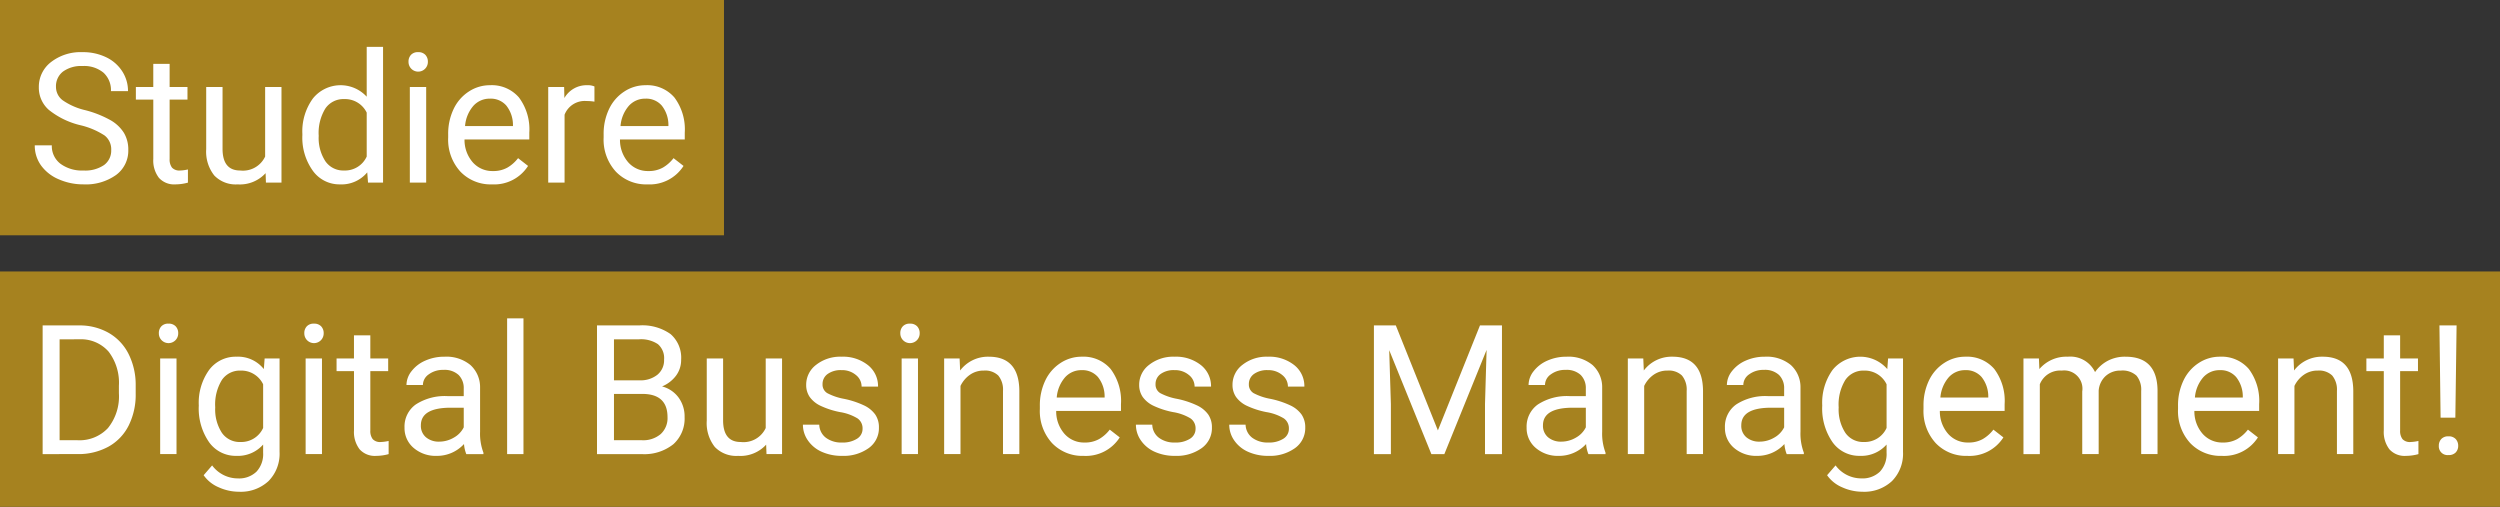
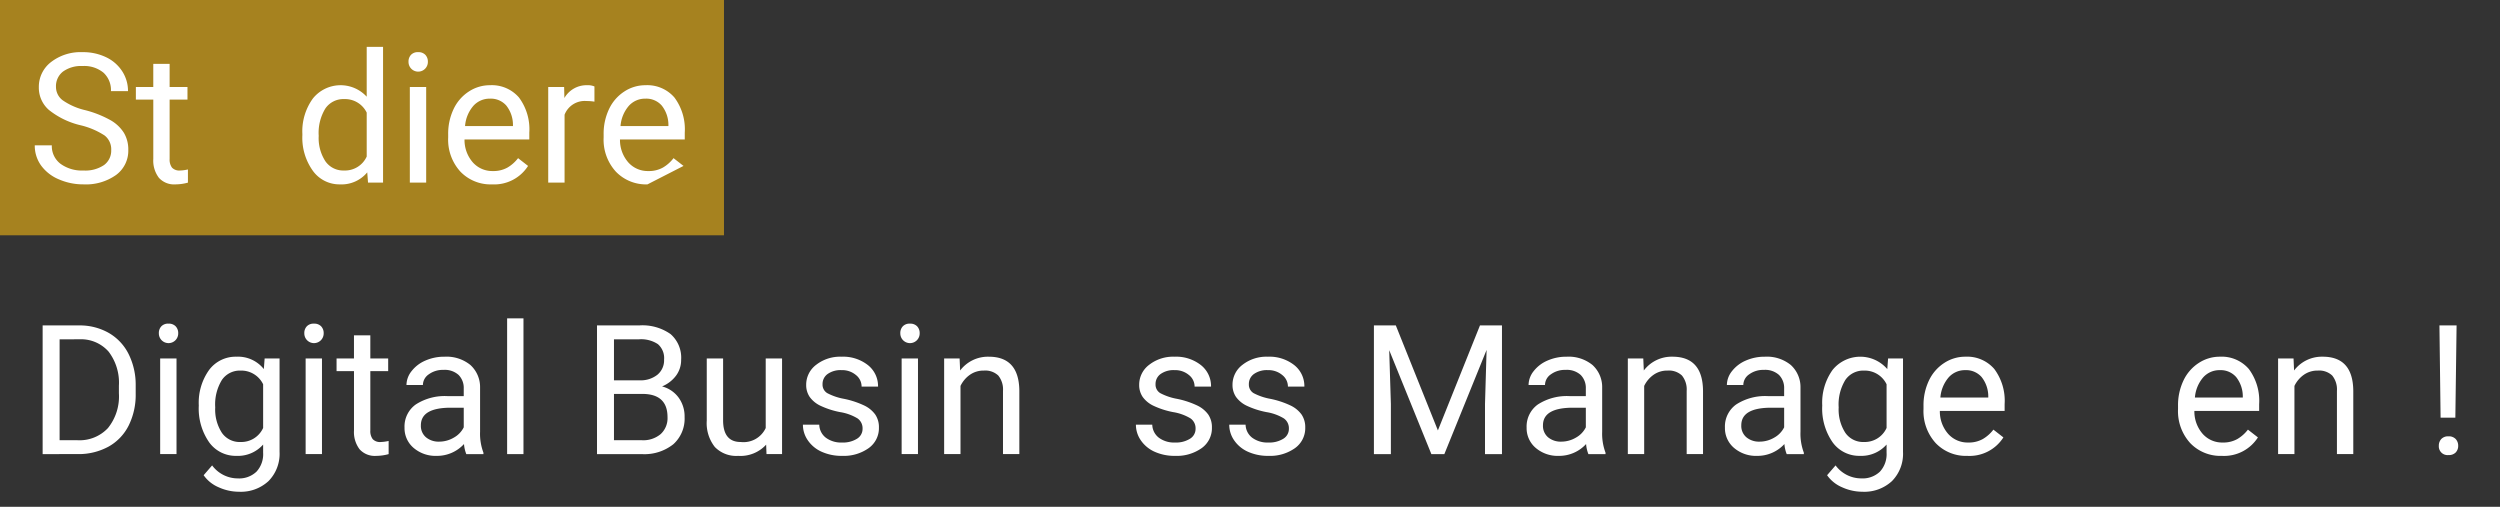
<svg xmlns="http://www.w3.org/2000/svg" width="221" height="44.8" viewBox="0 0 221 44.8">
  <rect x="0" y="0" width="221" height="44.8" fill="#333333" stroke="none" />
  <defs>
    <style>.cls-1{fill:#a6821f;}.cls-2{fill:#fff;}</style>
  </defs>
  <g id="Ebene_2" data-name="Ebene 2">
    <g id="schrift">
      <rect class="cls-1" width="64" height="20.8" />
-       <rect class="cls-1" y="24" width="221" height="20.8" />
      <path class="cls-2" d="M7.12,11.072A7.056,7.056,0,0,1,4.312,9.709a2.604,2.604,0,0,1-.879-1.996A2.751,2.751,0,0,1,4.507,5.49a4.268,4.268,0,0,1,2.793-.879,4.666,4.666,0,0,1,2.09.453,3.435,3.435,0,0,1,1.422,1.25,3.197,3.197,0,0,1,.504,1.742H9.808a2.081,2.081,0,0,0-.656-1.627,2.669,2.669,0,0,0-1.852-.592,2.732,2.732,0,0,0-1.73.489,1.631,1.631,0,0,0-.621,1.357,1.469,1.469,0,0,0,.59,1.179,5.787,5.787,0,0,0,2.008.88,9.342,9.342,0,0,1,2.219.88,3.371,3.371,0,0,1,1.188,1.121,2.861,2.861,0,0,1,.387,1.508,2.658,2.658,0,0,1-1.078,2.215,4.597,4.597,0,0,1-2.883.832,5.34,5.34,0,0,1-2.188-.449A3.685,3.685,0,0,1,3.624,14.619a3.003,3.003,0,0,1-.551-1.773H4.581a1.959,1.959,0,0,0,.762,1.629,3.207,3.207,0,0,0,2.035.598,2.947,2.947,0,0,0,1.82-.484,1.573,1.573,0,0,0,.633-1.32,1.544,1.544,0,0,0-.586-1.293A6.757,6.757,0,0,0,7.12,11.072Z" />
      <path class="cls-2" d="M14.995,5.643V7.689h1.578V8.807H14.995v5.249a1.174,1.174,0,0,0,.211.763.889.889,0,0,0,.719.254,3.504,3.504,0,0,0,.688-.094v1.165a4.215,4.215,0,0,1-1.109.155,1.8,1.8,0,0,1-1.461-.586,2.517,2.517,0,0,1-.492-1.664V8.807H12.011V7.689H13.55V5.643Z" />
-       <path class="cls-2" d="M23.479,15.307a3.071,3.071,0,0,1-2.477.992,2.627,2.627,0,0,1-2.059-.785,3.395,3.395,0,0,1-.715-2.324v-5.5h1.445v5.461q0,1.922,1.562,1.922a2.163,2.163,0,0,0,2.203-1.234V7.689h1.445v8.453h-1.375Z" />
      <path class="cls-2" d="M26.729,11.846a4.951,4.951,0,0,1,.922-3.129,3.137,3.137,0,0,1,4.766-.168V4.143h1.445v12H32.534l-.07-.906a2.944,2.944,0,0,1-2.414,1.062,2.888,2.888,0,0,1-2.395-1.203,5.007,5.007,0,0,1-.926-3.141Zm1.445.164a3.75,3.75,0,0,0,.594,2.25,1.918,1.918,0,0,0,1.641.812,2.108,2.108,0,0,0,2.008-1.234V9.955a2.125,2.125,0,0,0-1.992-1.195,1.928,1.928,0,0,0-1.656.82A4.126,4.126,0,0,0,28.174,12.01Z" />
      <path class="cls-2" d="M36.112,5.447a.861.861,0,0,1,.215-.594.808.808,0,0,1,.637-.242.821.821,0,0,1,.641.242.855.855,0,0,1,.219.594.856.856,0,1,1-1.711,0Zm1.562,10.695H36.229V7.689h1.445Z" />
      <path class="cls-2" d="M43.494,16.299a3.692,3.692,0,0,1-2.797-1.129,4.19,4.19,0,0,1-1.078-3.02v-.266a5.073,5.073,0,0,1,.48-2.246A3.743,3.743,0,0,1,41.443,8.092a3.38,3.38,0,0,1,1.871-.559A3.167,3.167,0,0,1,45.877,8.619a4.702,4.702,0,0,1,.914,3.109v.602H41.064a3.002,3.002,0,0,0,.73,2.02,2.297,2.297,0,0,0,1.777.77,2.522,2.522,0,0,0,1.297-.312,3.256,3.256,0,0,0,.93-.828l.883.688A3.549,3.549,0,0,1,43.494,16.299ZM43.314,8.721a1.926,1.926,0,0,0-1.469.637,3.095,3.095,0,0,0-.734,1.785H45.346V11.033a2.755,2.755,0,0,0-.594-1.707A1.817,1.817,0,0,0,43.314,8.721Z" />
      <path class="cls-2" d="M52.549,8.986a4.37,4.37,0,0,0-.711-.055,1.904,1.904,0,0,0-1.93,1.211v6H48.463V7.689h1.406l.023.977A2.25,2.25,0,0,1,51.908,7.533a1.472,1.472,0,0,1,.641.109Z" />
-       <path class="cls-2" d="M57.236,16.299a3.692,3.692,0,0,1-2.797-1.129,4.19,4.19,0,0,1-1.078-3.02v-.266a5.072,5.072,0,0,1,.48-2.246A3.743,3.743,0,0,1,55.186,8.092a3.38,3.38,0,0,1,1.871-.559,3.167,3.167,0,0,1,2.562,1.086,4.702,4.702,0,0,1,.914,3.109v.602H54.807a3.002,3.002,0,0,0,.73,2.02,2.297,2.297,0,0,0,1.777.77,2.522,2.522,0,0,0,1.297-.312,3.256,3.256,0,0,0,.93-.828l.883.688A3.549,3.549,0,0,1,57.236,16.299ZM57.057,8.721a1.926,1.926,0,0,0-1.469.637,3.095,3.095,0,0,0-.734,1.785h4.234V11.033a2.755,2.755,0,0,0-.594-1.707A1.817,1.817,0,0,0,57.057,8.721Z" />
+       <path class="cls-2" d="M57.236,16.299a3.692,3.692,0,0,1-2.797-1.129,4.19,4.19,0,0,1-1.078-3.02v-.266a5.072,5.072,0,0,1,.48-2.246A3.743,3.743,0,0,1,55.186,8.092a3.38,3.38,0,0,1,1.871-.559,3.167,3.167,0,0,1,2.562,1.086,4.702,4.702,0,0,1,.914,3.109v.602H54.807a3.002,3.002,0,0,0,.73,2.02,2.297,2.297,0,0,0,1.777.77,2.522,2.522,0,0,0,1.297-.312,3.256,3.256,0,0,0,.93-.828l.883.688ZM57.057,8.721a1.926,1.926,0,0,0-1.469.637,3.095,3.095,0,0,0-.734,1.785h4.234V11.033a2.755,2.755,0,0,0-.594-1.707A1.817,1.817,0,0,0,57.057,8.721Z" />
      <path class="cls-2" d="M3.769,40.143v-11.375H6.979a5.171,5.171,0,0,1,2.625.656A4.437,4.437,0,0,1,11.366,31.291a6.081,6.081,0,0,1,.629,2.781v.727a6.099,6.099,0,0,1-.621,2.82,4.37,4.37,0,0,1-1.773,1.859,5.5,5.5,0,0,1-2.684.664Zm1.5-10.148V38.916H6.847A3.433,3.433,0,0,0,9.546,37.837a4.459,4.459,0,0,0,.965-3.073v-.664A4.531,4.531,0,0,0,9.601,31.085a3.241,3.241,0,0,0-2.582-1.091Z" />
      <path class="cls-2" d="M14.042,29.447a.861.861,0,0,1,.215-.594.807.807,0,0,1,.637-.242.821.821,0,0,1,.641.242.855.855,0,0,1,.219.594.856.856,0,1,1-1.711,0Zm1.562,10.695H14.159V31.689h1.445Z" />
      <path class="cls-2" d="M17.573,35.846a4.968,4.968,0,0,1,.914-3.145,2.924,2.924,0,0,1,2.422-1.168A2.907,2.907,0,0,1,23.323,32.627l.07-.938h1.32v8.25a3.438,3.438,0,0,1-.973,2.586,3.591,3.591,0,0,1-2.613.945,4.341,4.341,0,0,1-1.789-.391,3.08,3.08,0,0,1-1.336-1.07l.75-.867A2.826,2.826,0,0,0,21.026,42.291a2.216,2.216,0,0,0,1.645-.594,2.27,2.27,0,0,0,.59-1.672v-.727a2.97,2.97,0,0,1-2.367,1,2.887,2.887,0,0,1-2.402-1.195A5.222,5.222,0,0,1,17.573,35.846Zm1.453.164a3.789,3.789,0,0,0,.586,2.246,1.905,1.905,0,0,0,1.641.816,2.118,2.118,0,0,0,2.008-1.242V33.971a2.142,2.142,0,0,0-1.992-1.211,1.921,1.921,0,0,0-1.648.82A4.126,4.126,0,0,0,19.026,36.01Z" />
      <path class="cls-2" d="M26.901,29.447a.861.861,0,0,1,.215-.594.808.808,0,0,1,.637-.242.821.821,0,0,1,.641.242.855.855,0,0,1,.219.594.856.856,0,1,1-1.711,0Zm1.562,10.695H27.018V31.689h1.445Z" />
      <path class="cls-2" d="M32.737,29.643v2.047h1.578v1.117H32.737v5.249a1.174,1.174,0,0,0,.211.763.889.889,0,0,0,.719.254,3.504,3.504,0,0,0,.688-.094v1.165a4.215,4.215,0,0,1-1.109.155,1.8,1.8,0,0,1-1.461-.586,2.517,2.517,0,0,1-.492-1.664V32.807H29.752V31.689H31.291V29.643Z" />
      <path class="cls-2" d="M41.221,40.143a3.026,3.026,0,0,1-.203-.891,3.224,3.224,0,0,1-2.406,1.047,2.982,2.982,0,0,1-2.051-.707,2.287,2.287,0,0,1-.801-1.793,2.39,2.39,0,0,1,1.004-2.051,4.729,4.729,0,0,1,2.824-.73h1.406v-.664a1.626,1.626,0,0,0-.453-1.207,1.82,1.82,0,0,0-1.336-.449,2.105,2.105,0,0,0-1.297.391,1.151,1.151,0,0,0-.523.945H35.932a1.993,1.993,0,0,1,.449-1.223,3.064,3.064,0,0,1,1.219-.934,4.093,4.093,0,0,1,1.691-.344,3.341,3.341,0,0,1,2.289.73,2.637,2.637,0,0,1,.859,2.012V38.166a4.748,4.748,0,0,0,.297,1.852v.125ZM38.823,39.041a2.54,2.54,0,0,0,1.289-.352,2.128,2.128,0,0,0,.883-.914V36.041H39.862q-2.656,0-2.656,1.555a1.315,1.315,0,0,0,.453,1.062A1.742,1.742,0,0,0,38.823,39.041Z" />
      <path class="cls-2" d="M46.275,40.143H44.83v-12h1.445Z" />
      <path class="cls-2" d="M52.775,40.143v-11.375h3.719a4.315,4.315,0,0,1,2.785.766,2.761,2.761,0,0,1,.934,2.266,2.313,2.313,0,0,1-.453,1.41,2.935,2.935,0,0,1-1.234.949,2.641,2.641,0,0,1,1.457.98,2.815,2.815,0,0,1,.535,1.723,3.043,3.043,0,0,1-.992,2.406,4.106,4.106,0,0,1-2.805.875Zm1.5-6.523H56.541a2.374,2.374,0,0,0,1.574-.493,1.655,1.655,0,0,0,.59-1.339,1.627,1.627,0,0,0-.547-1.366,2.688,2.688,0,0,0-1.664-.427H54.275Zm0,1.203V38.916H56.752a2.384,2.384,0,0,0,1.652-.543,1.908,1.908,0,0,0,.605-1.496q0-2.055-2.234-2.055Z" />
      <path class="cls-2" d="M67.728,39.307a3.071,3.071,0,0,1-2.477.992,2.627,2.627,0,0,1-2.059-.785,3.395,3.395,0,0,1-.715-2.324v-5.5h1.445v5.461q0,1.922,1.562,1.922A2.163,2.163,0,0,0,67.689,37.838V31.689h1.445v8.453h-1.375Z" />
      <path class="cls-2" d="M76.251,37.9a1.064,1.064,0,0,0-.441-.91,4.259,4.259,0,0,0-1.539-.559,7.274,7.274,0,0,1-1.742-.562,2.48,2.48,0,0,1-.953-.781,1.865,1.865,0,0,1-.309-1.078A2.194,2.194,0,0,1,72.146,32.252a3.43,3.43,0,0,1,2.246-.719,3.531,3.531,0,0,1,2.332.742,2.359,2.359,0,0,1,.895,1.898H76.166a1.305,1.305,0,0,0-.504-1.023,1.89,1.89,0,0,0-1.27-.43,1.973,1.973,0,0,0-1.234.344,1.082,1.082,0,0,0-.445.898.876.876,0,0,0,.414.789,5.089,5.089,0,0,0,1.496.508,7.804,7.804,0,0,1,1.754.578,2.555,2.555,0,0,1,.996.809,1.991,1.991,0,0,1,.324,1.152,2.165,2.165,0,0,1-.906,1.816,3.8,3.8,0,0,1-2.352.684,4.26,4.26,0,0,1-1.797-.359,2.917,2.917,0,0,1-1.223-1.004A2.418,2.418,0,0,1,70.978,37.541h1.445a1.495,1.495,0,0,0,.582,1.152,2.256,2.256,0,0,0,1.434.426,2.329,2.329,0,0,0,1.316-.332A1.021,1.021,0,0,0,76.251,37.9Z" />
      <path class="cls-2" d="M79.587,29.447a.861.861,0,0,1,.215-.594.807.807,0,0,1,.637-.242.821.821,0,0,1,.641.242.855.855,0,0,1,.219.594.856.856,0,1,1-1.711,0Zm1.562,10.695H79.705V31.689H81.15Z" />
      <path class="cls-2" d="M84.829,31.689,84.876,32.752a3.08,3.08,0,0,1,2.531-1.219q2.679,0,2.703,3.023v5.586H88.665V34.549a1.947,1.947,0,0,0-.418-1.352,1.674,1.674,0,0,0-1.277-.438,2.086,2.086,0,0,0-1.234.375,2.542,2.542,0,0,0-.828.984v6.023H83.462V31.689Z" />
-       <path class="cls-2" d="M95.798,40.299A3.692,3.692,0,0,1,93.001,39.17a4.19,4.19,0,0,1-1.078-3.02v-.266a5.073,5.073,0,0,1,.48-2.246,3.743,3.743,0,0,1,1.344-1.547,3.38,3.38,0,0,1,1.871-.559,3.167,3.167,0,0,1,2.562,1.086,4.702,4.702,0,0,1,.914,3.109v.602H93.368a3.002,3.002,0,0,0,.73,2.02,2.297,2.297,0,0,0,1.777.77,2.522,2.522,0,0,0,1.297-.312,3.256,3.256,0,0,0,.93-.828l.883.688A3.549,3.549,0,0,1,95.798,40.299Zm-.18-7.578a1.926,1.926,0,0,0-1.469.637,3.095,3.095,0,0,0-.734,1.785h4.234V35.033a2.755,2.755,0,0,0-.594-1.707A1.817,1.817,0,0,0,95.618,32.721Z" />
      <path class="cls-2" d="M105.688,37.9a1.064,1.064,0,0,0-.441-.91,4.259,4.259,0,0,0-1.539-.559,7.274,7.274,0,0,1-1.742-.562,2.48,2.48,0,0,1-.953-.781,1.865,1.865,0,0,1-.309-1.078A2.194,2.194,0,0,1,101.583,32.252a3.43,3.43,0,0,1,2.246-.719,3.531,3.531,0,0,1,2.332.742,2.36,2.36,0,0,1,.895,1.898h-1.453a1.305,1.305,0,0,0-.504-1.023,1.89,1.89,0,0,0-1.27-.43,1.973,1.973,0,0,0-1.234.344,1.082,1.082,0,0,0-.445.898.876.876,0,0,0,.414.789,5.089,5.089,0,0,0,1.496.508,7.804,7.804,0,0,1,1.754.578,2.562,2.562,0,0,1,.996.809,1.991,1.991,0,0,1,.324,1.152,2.166,2.166,0,0,1-.906,1.816,3.8,3.8,0,0,1-2.352.684,4.26,4.26,0,0,1-1.797-.359,2.917,2.917,0,0,1-1.223-1.004A2.418,2.418,0,0,1,100.415,37.541h1.445a1.495,1.495,0,0,0,.582,1.152,2.256,2.256,0,0,0,1.434.426,2.329,2.329,0,0,0,1.316-.332A1.02,1.02,0,0,0,105.688,37.9Z" />
      <path class="cls-2" d="M113.938,37.9a1.064,1.064,0,0,0-.441-.91,4.255,4.255,0,0,0-1.539-.559,7.282,7.282,0,0,1-1.742-.562,2.484,2.484,0,0,1-.953-.781,1.865,1.865,0,0,1-.309-1.078A2.194,2.194,0,0,1,109.833,32.252a3.431,3.431,0,0,1,2.246-.719,3.531,3.531,0,0,1,2.332.742,2.36,2.36,0,0,1,.895,1.898h-1.453a1.305,1.305,0,0,0-.504-1.023,1.889,1.889,0,0,0-1.27-.43,1.973,1.973,0,0,0-1.234.344,1.082,1.082,0,0,0-.445.898.876.876,0,0,0,.414.789,5.095,5.095,0,0,0,1.496.508,7.796,7.796,0,0,1,1.754.578,2.562,2.562,0,0,1,.996.809,1.991,1.991,0,0,1,.324,1.152,2.166,2.166,0,0,1-.906,1.816,3.799,3.799,0,0,1-2.352.684,4.262,4.262,0,0,1-1.797-.359,2.92,2.92,0,0,1-1.223-1.004A2.422,2.422,0,0,1,108.665,37.541h1.445a1.497,1.497,0,0,0,.582,1.152,2.257,2.257,0,0,0,1.434.426,2.329,2.329,0,0,0,1.316-.332A1.02,1.02,0,0,0,113.938,37.9Z" />
      <path class="cls-2" d="M123.391,28.768l3.719,9.281,3.719-9.281h1.945v11.375h-1.5V35.713l.141-4.781-3.734,9.211h-1.148l-3.727-9.188.148,4.758v4.43h-1.5v-11.375Z" />
      <path class="cls-2" d="M140.414,40.143a3.01,3.01,0,0,1-.203-.891,3.223,3.223,0,0,1-2.406,1.047,2.983,2.983,0,0,1-2.051-.707,2.287,2.287,0,0,1-.801-1.793,2.391,2.391,0,0,1,1.004-2.051,4.729,4.729,0,0,1,2.824-.73h1.406v-.664a1.626,1.626,0,0,0-.453-1.207,1.819,1.819,0,0,0-1.336-.449,2.105,2.105,0,0,0-1.297.391,1.152,1.152,0,0,0-.523.945H135.125a1.993,1.993,0,0,1,.449-1.223,3.071,3.071,0,0,1,1.219-.934,4.095,4.095,0,0,1,1.691-.344,3.342,3.342,0,0,1,2.289.73,2.638,2.638,0,0,1,.859,2.012V38.166a4.748,4.748,0,0,0,.297,1.852v.125ZM138.016,39.041a2.54,2.54,0,0,0,1.289-.352,2.128,2.128,0,0,0,.883-.914V36.041h-1.133q-2.656,0-2.656,1.555a1.316,1.316,0,0,0,.453,1.062A1.743,1.743,0,0,0,138.016,39.041Z" />
      <path class="cls-2" d="M145.266,31.689l.047,1.062a3.08,3.08,0,0,1,2.531-1.219q2.679,0,2.703,3.023v5.586h-1.445V34.549a1.95,1.95,0,0,0-.418-1.352,1.674,1.674,0,0,0-1.277-.438,2.087,2.087,0,0,0-1.234.375,2.546,2.546,0,0,0-.828.984v6.023h-1.445V31.689Z" />
      <path class="cls-2" d="M157.945,40.143a3.01,3.01,0,0,1-.203-.891,3.223,3.223,0,0,1-2.406,1.047,2.983,2.983,0,0,1-2.051-.707,2.287,2.287,0,0,1-.801-1.793,2.391,2.391,0,0,1,1.004-2.051,4.729,4.729,0,0,1,2.824-.73h1.406v-.664a1.626,1.626,0,0,0-.453-1.207,1.819,1.819,0,0,0-1.336-.449,2.105,2.105,0,0,0-1.297.391,1.152,1.152,0,0,0-.523.945h-1.453a1.993,1.993,0,0,1,.449-1.223,3.071,3.071,0,0,1,1.219-.934,4.095,4.095,0,0,1,1.691-.344,3.342,3.342,0,0,1,2.289.73,2.638,2.638,0,0,1,.859,2.012V38.166a4.748,4.748,0,0,0,.297,1.852v.125ZM155.547,39.041a2.54,2.54,0,0,0,1.289-.352,2.128,2.128,0,0,0,.883-.914V36.041h-1.133q-2.656,0-2.656,1.555a1.316,1.316,0,0,0,.453,1.062A1.743,1.743,0,0,0,155.547,39.041Z" />
      <path class="cls-2" d="M161.086,35.846A4.968,4.968,0,0,1,162,32.701a3.151,3.151,0,0,1,4.836-.074l.07-.938h1.32v8.25a3.438,3.438,0,0,1-.973,2.586,3.591,3.591,0,0,1-2.613.945,4.341,4.341,0,0,1-1.789-.391,3.086,3.086,0,0,1-1.336-1.07l.75-.867a2.827,2.827,0,0,0,2.273,1.148,2.216,2.216,0,0,0,1.645-.594,2.272,2.272,0,0,0,.59-1.672v-.727a2.97,2.97,0,0,1-2.367,1,2.888,2.888,0,0,1-2.402-1.195A5.221,5.221,0,0,1,161.086,35.846Zm1.453.164a3.79,3.79,0,0,0,.586,2.246,1.905,1.905,0,0,0,1.641.816,2.117,2.117,0,0,0,2.008-1.242V33.971a2.141,2.141,0,0,0-1.992-1.211,1.921,1.921,0,0,0-1.648.82A4.13,4.13,0,0,0,162.539,36.01Z" />
      <path class="cls-2" d="M173.913,40.299a3.693,3.693,0,0,1-2.797-1.129,4.19,4.19,0,0,1-1.078-3.02v-.266a5.073,5.073,0,0,1,.48-2.246,3.746,3.746,0,0,1,1.344-1.547,3.38,3.38,0,0,1,1.871-.559,3.167,3.167,0,0,1,2.562,1.086,4.702,4.702,0,0,1,.914,3.109v.602H171.483a3.005,3.005,0,0,0,.73,2.02,2.297,2.297,0,0,0,1.777.77,2.521,2.521,0,0,0,1.297-.312,3.262,3.262,0,0,0,.93-.828l.883.688A3.549,3.549,0,0,1,173.913,40.299Zm-.18-7.578a1.927,1.927,0,0,0-1.469.637,3.098,3.098,0,0,0-.734,1.785h4.234V35.033a2.758,2.758,0,0,0-.594-1.707A1.816,1.816,0,0,0,173.733,32.721Z" />
-       <path class="cls-2" d="M180.241,31.689l.039.938a3.122,3.122,0,0,1,2.508-1.094,2.418,2.418,0,0,1,2.414,1.359,3.196,3.196,0,0,1,1.098-.984,3.239,3.239,0,0,1,1.598-.375q2.78,0,2.828,2.945v5.664h-1.445V34.564a1.944,1.944,0,0,0-.414-1.355,1.824,1.824,0,0,0-1.391-.449,1.914,1.914,0,0,0-1.336.48,1.944,1.944,0,0,0-.617,1.293v5.609h-1.453V34.604a1.612,1.612,0,0,0-1.805-1.844,1.933,1.933,0,0,0-1.945,1.211v6.172H178.874V31.689Z" />
      <path class="cls-2" d="M196.413,40.299a3.693,3.693,0,0,1-2.797-1.129,4.19,4.19,0,0,1-1.078-3.02v-.266a5.073,5.073,0,0,1,.48-2.246,3.746,3.746,0,0,1,1.344-1.547,3.38,3.38,0,0,1,1.871-.559,3.167,3.167,0,0,1,2.562,1.086,4.702,4.702,0,0,1,.914,3.109v.602H193.983a3.005,3.005,0,0,0,.73,2.02,2.297,2.297,0,0,0,1.777.77,2.521,2.521,0,0,0,1.297-.312,3.262,3.262,0,0,0,.93-.828l.883.688A3.549,3.549,0,0,1,196.413,40.299Zm-.18-7.578a1.927,1.927,0,0,0-1.469.637,3.098,3.098,0,0,0-.734,1.785h4.234V35.033a2.758,2.758,0,0,0-.594-1.707A1.816,1.816,0,0,0,196.233,32.721Z" />
      <path class="cls-2" d="M202.749,31.689l.047,1.062a3.08,3.08,0,0,1,2.531-1.219q2.679,0,2.703,3.023v5.586H206.585V34.549a1.95,1.95,0,0,0-.418-1.352,1.674,1.674,0,0,0-1.277-.438,2.087,2.087,0,0,0-1.234.375,2.546,2.546,0,0,0-.828.984v6.023h-1.445V31.689Z" />
-       <path class="cls-2" d="M212.171,29.643v2.047H213.749v1.117H212.171v5.249a1.174,1.174,0,0,0,.211.763.889.889,0,0,0,.719.254,3.499,3.499,0,0,0,.688-.094v1.165a4.213,4.213,0,0,1-1.109.155,1.8,1.8,0,0,1-1.461-.586,2.517,2.517,0,0,1-.492-1.664V32.807h-1.539V31.689h1.539V29.643Z" />
      <path class="cls-2" d="M215.592,39.408a.862.862,0,0,1,.215-.596.811.811,0,0,1,.637-.24.822.822,0,0,1,.641.24.856.856,0,0,1,.219.596.827.827,0,0,1-.219.588.84.84,0,0,1-.641.232.773.773,0,0,1-.852-.82Zm1.461-2.489h-1.305l-.102-8.151h1.516Z" />
    </g>
  </g>
</svg>